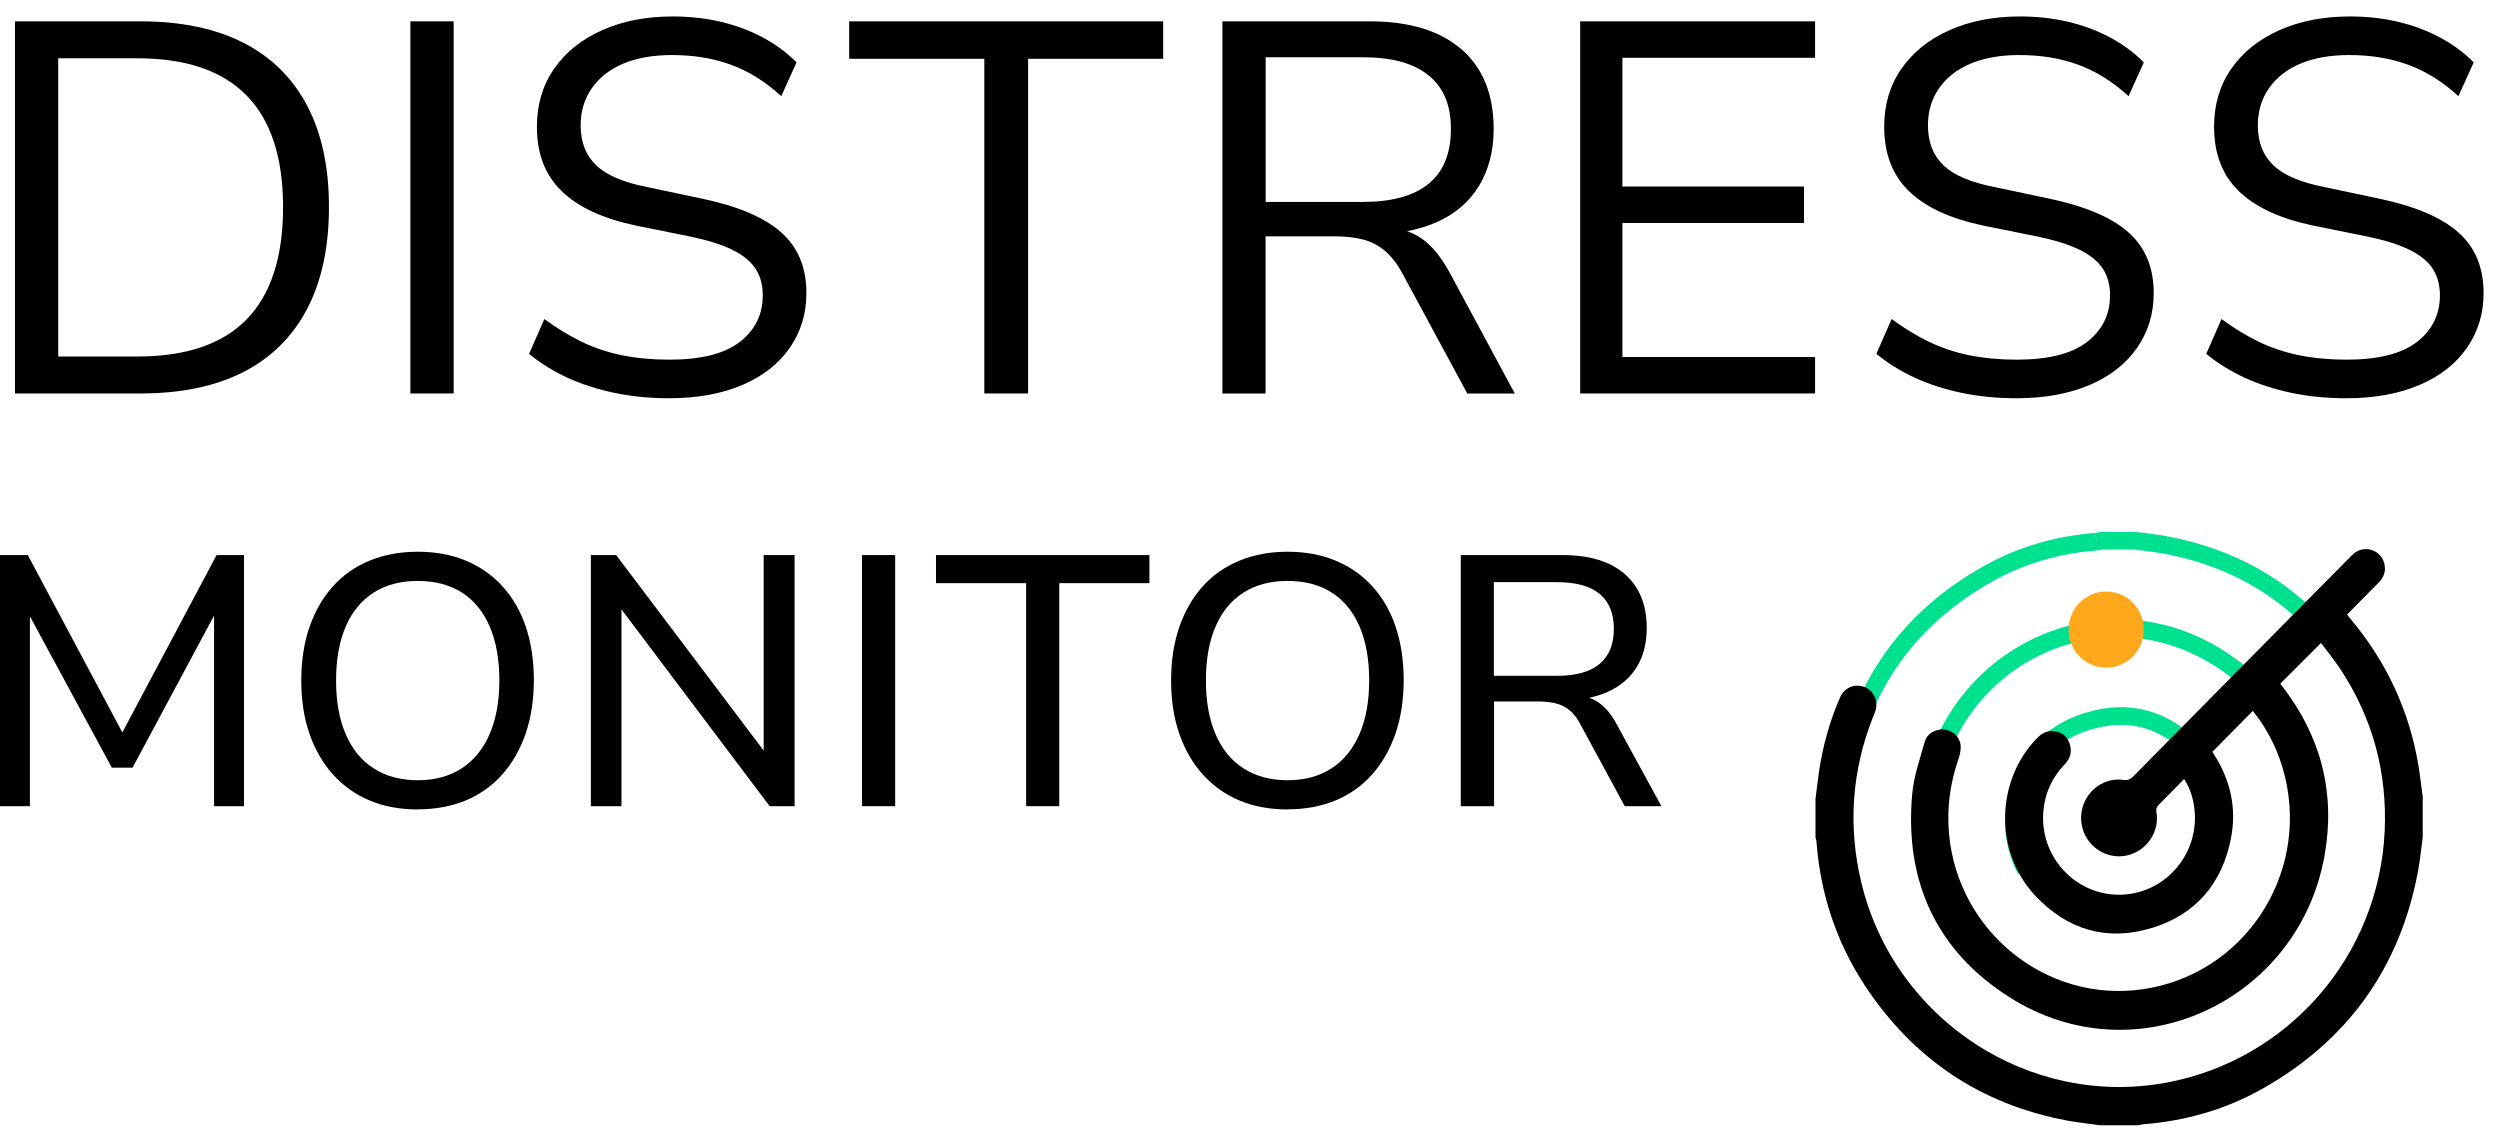
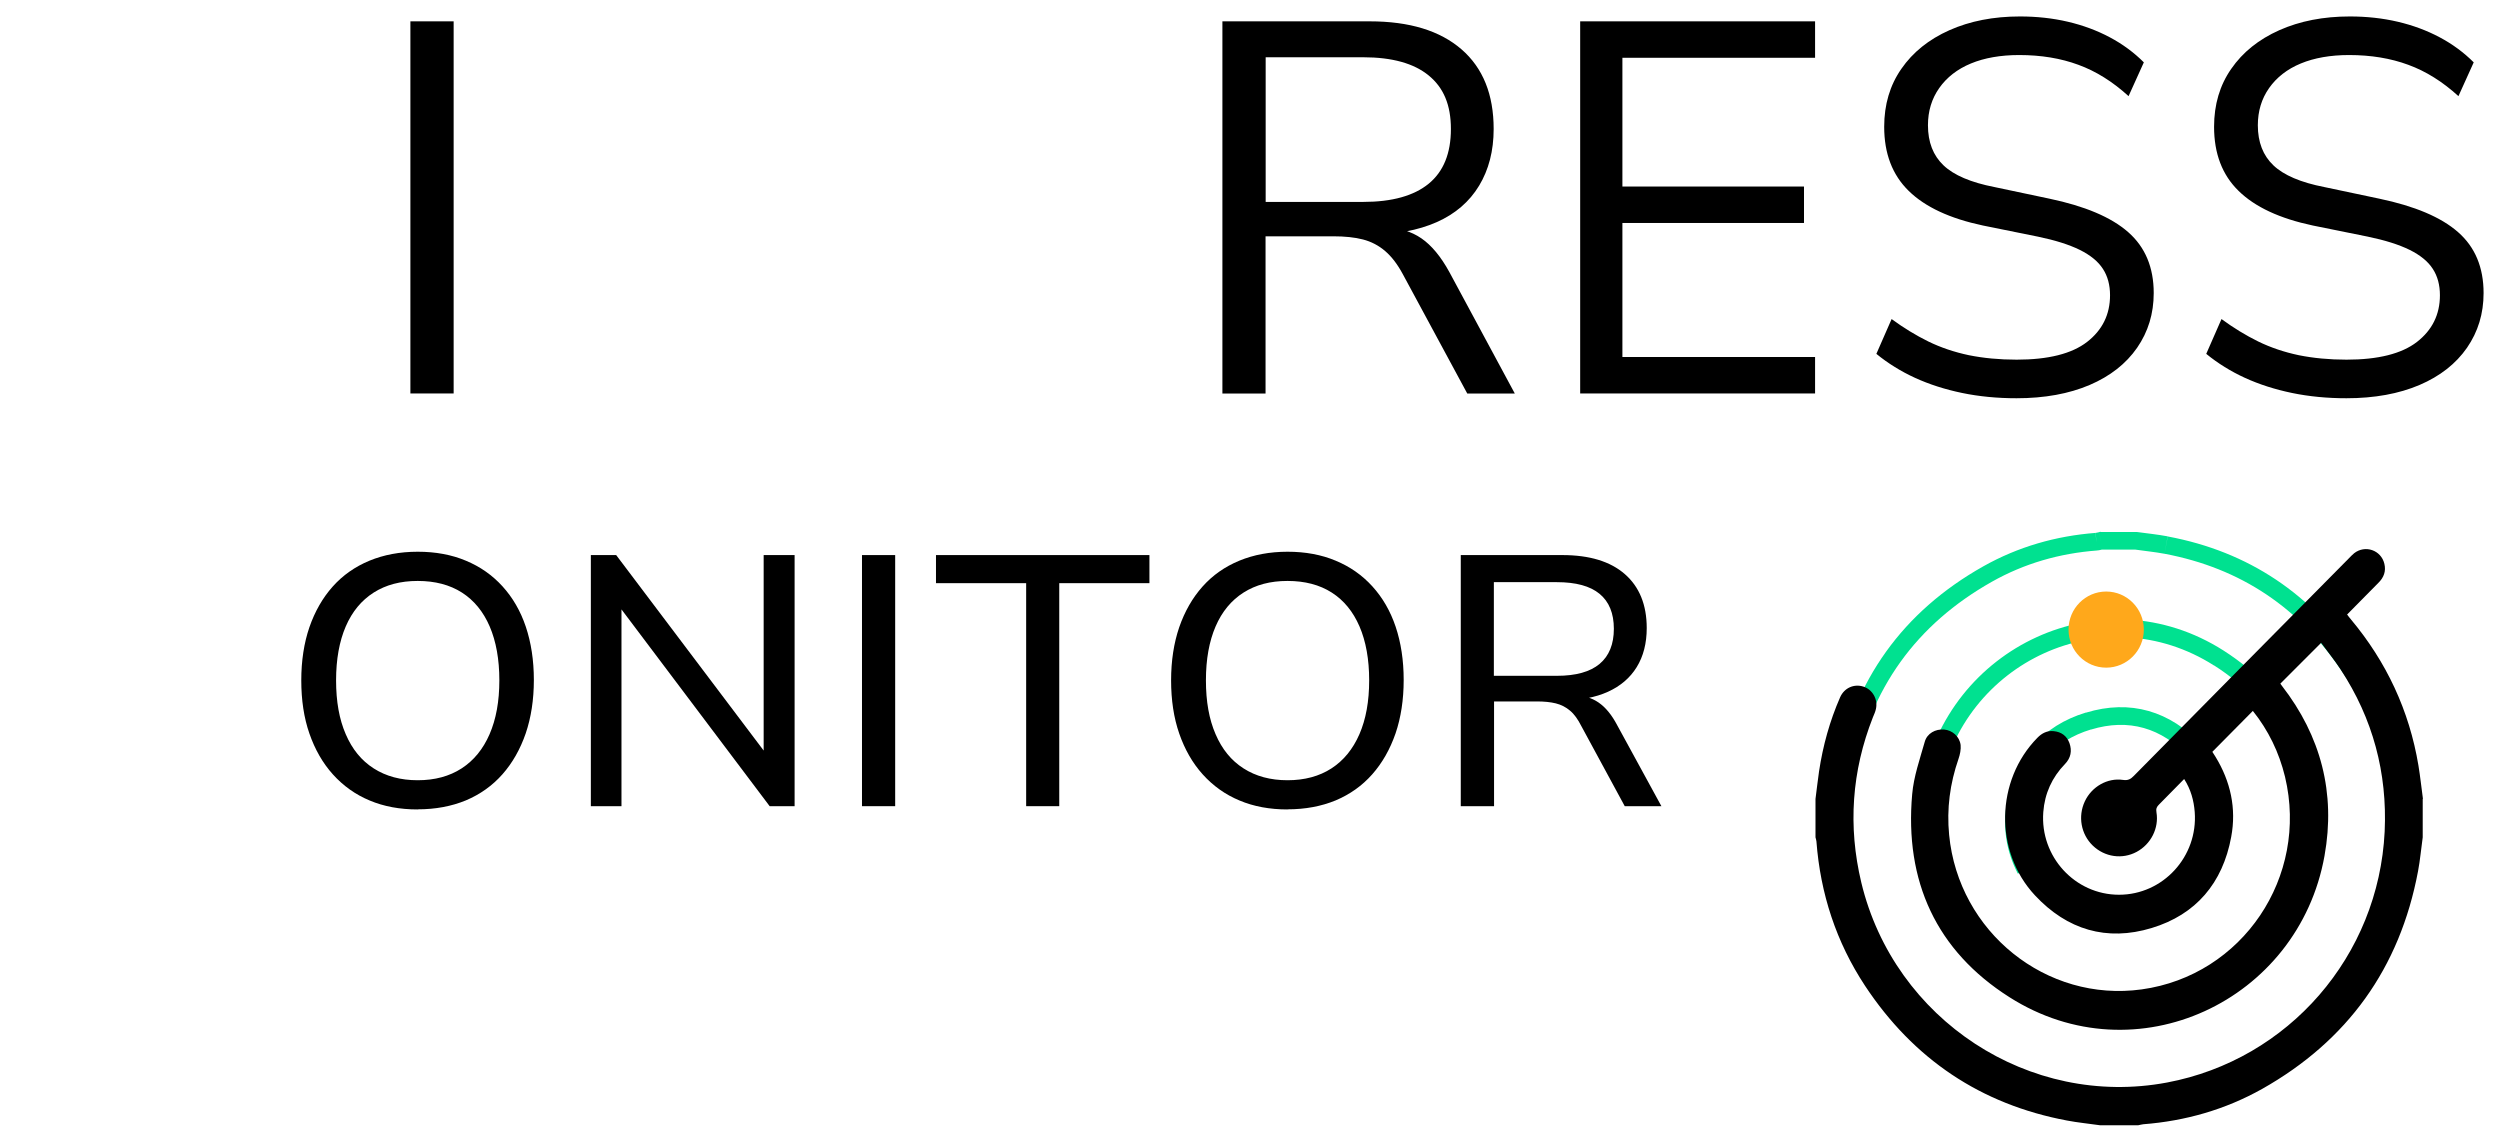
<svg xmlns="http://www.w3.org/2000/svg" width="127" height="58" viewBox="0 0 127 58" fill="none">
  <g id="Group">
    <g id="Group_2">
      <path id="Vector" d="M97.635 39.915C97.124 42.774 97.728 45.391 99.368 47.717L100.102 47.2C98.597 45.065 98.049 42.697 98.52 40.075L97.641 39.915H97.635ZM112.956 33.048C106.803 29.129 98.902 32.862 97.635 39.915L98.52 40.075C99.678 33.622 106.886 30.251 112.475 33.809L112.956 33.054V33.048ZM117.676 42.904C118.054 38.705 116.492 35.308 112.956 33.048L112.475 33.803C115.717 35.872 117.134 38.938 116.787 42.821L117.682 42.898L117.676 42.904ZM117.278 44.729C117.449 44.155 117.62 43.534 117.676 42.898L116.782 42.821C116.735 43.353 116.585 43.896 116.415 44.475L117.273 44.729H117.278Z" fill="#00E190" />
      <path id="Vector_2" d="M101.958 40.773C101.72 42.05 101.927 43.26 102.506 44.382L103.303 43.969C102.811 43.017 102.641 42.004 102.837 40.934L101.958 40.773ZM105.965 36.197C103.732 36.875 102.387 38.483 101.958 40.773L102.837 40.939C103.209 38.953 104.331 37.63 106.224 37.056L105.965 36.197ZM111.844 37.842C110.241 36.12 108.22 35.515 105.965 36.203L106.224 37.061C108.132 36.482 109.807 36.968 111.188 38.452L111.844 37.842ZM113.235 42.904C113.587 41.146 113.137 39.227 111.844 37.842L111.188 38.452C112.268 39.615 112.656 41.233 112.356 42.728L113.235 42.904Z" fill="#00E190" />
      <path id="Vector_3" d="M93.266 44.243C93.685 46.75 94.698 48.984 96.27 50.949L96.968 50.39C95.495 48.539 94.543 46.45 94.15 44.093L93.266 44.243ZM93.059 42.691C93.127 43.193 93.183 43.731 93.271 44.248L94.156 44.098C94.073 43.602 94.021 43.105 93.949 42.572L93.059 42.691ZM93.054 40.846V42.629H93.949V40.846H93.054ZM93.277 39.201C93.178 39.729 93.127 40.297 93.054 40.789L93.944 40.913C94.021 40.359 94.062 39.873 94.156 39.372L93.277 39.206V39.201ZM100.748 28.772C96.674 31.068 94.156 34.548 93.282 39.201L94.161 39.367C94.988 34.977 97.346 31.72 101.187 29.553L100.748 28.772ZM106.456 27.071C104.44 27.226 102.521 27.774 100.748 28.772L101.187 29.553C102.837 28.622 104.626 28.11 106.523 27.966L106.456 27.071ZM106.632 27.035C106.606 27.04 106.58 27.045 106.56 27.051C106.539 27.056 106.523 27.061 106.508 27.061C106.477 27.066 106.467 27.066 106.467 27.071L106.513 27.966C106.591 27.966 106.663 27.945 106.71 27.935C106.777 27.919 106.777 27.919 106.818 27.909L106.632 27.035ZM108.488 27.025H106.725V27.919H108.488V27.025ZM110.122 27.247C109.595 27.149 109.047 27.092 108.55 27.025L108.426 27.914C108.969 27.992 109.455 28.038 109.957 28.131L110.117 27.252L110.122 27.247ZM119.786 33.7C117.464 30.194 114.238 28.023 110.122 27.252L109.957 28.131C113.829 28.86 116.849 30.887 119.036 34.196L119.781 33.7H119.786ZM122.123 40.628C121.937 38.121 121.177 35.794 119.786 33.7L119.041 34.196C120.344 36.156 121.053 38.333 121.234 40.701L122.128 40.634L122.123 40.628ZM122.154 40.727C122.154 40.727 122.144 40.69 122.139 40.68C122.139 40.665 122.133 40.654 122.128 40.649C122.128 40.628 122.128 40.628 122.128 40.634L121.234 40.696C121.244 40.815 121.285 40.944 121.291 40.97L122.154 40.727ZM122.17 42.629V40.846H121.275V42.629H122.17ZM121.999 43.989C122.061 43.555 122.113 43.105 122.164 42.686L121.275 42.572C121.218 43.017 121.172 43.431 121.11 43.855L121.994 43.984L121.999 43.989ZM121.368 46.559C121.658 45.727 121.87 44.868 121.999 43.989L121.115 43.855C120.991 44.677 120.794 45.478 120.525 46.264L121.373 46.559H121.368ZM93.499 42.629H93.049V42.686L93.499 42.629ZM93.499 40.846L93.054 40.783V40.815V40.846H93.504H93.499ZM106.487 27.516L106.461 27.066H106.451L106.487 27.516ZM106.725 27.469V27.02H106.679L106.632 27.03L106.725 27.469ZM108.488 27.469L108.55 27.025H108.519H108.488V27.474V27.469ZM121.72 40.846H122.17V40.783L122.154 40.721L121.725 40.846H121.72ZM121.72 42.629L122.164 42.686V42.66V42.629H121.715H121.72Z" fill="#00E190" />
      <path id="Vector_4" d="M123.085 40.577C123.007 40.013 122.95 39.45 122.857 38.891C122.392 36.094 121.229 33.617 119.419 31.456C119.357 31.389 119.31 31.316 119.233 31.218C119.765 30.68 120.293 30.142 120.825 29.605C121.099 29.336 121.218 29.015 121.125 28.638C120.96 27.945 120.148 27.666 119.59 28.105C119.507 28.172 119.429 28.255 119.347 28.338C115.696 32.03 112.041 35.721 108.395 39.418C108.24 39.579 108.101 39.656 107.852 39.62C107.056 39.501 106.255 39.967 105.908 40.711C105.552 41.471 105.712 42.376 106.312 42.955C106.917 43.539 107.806 43.669 108.54 43.276C109.264 42.888 109.683 42.071 109.548 41.264C109.517 41.089 109.559 40.985 109.678 40.871C110.096 40.453 110.515 40.023 110.955 39.574C111.296 40.106 111.446 40.665 111.492 41.249C111.663 43.514 109.884 45.453 107.646 45.453C105.407 45.453 103.628 43.514 103.799 41.254C103.871 40.308 104.243 39.491 104.9 38.813C105.2 38.503 105.267 38.141 105.128 37.748C104.993 37.381 104.714 37.18 104.331 37.143C104 37.107 103.731 37.242 103.499 37.48C101.374 39.641 101.296 43.255 103.375 45.483C105.009 47.236 107.025 47.836 109.305 47.143C111.56 46.461 112.914 44.853 113.344 42.521C113.618 41.068 113.313 39.693 112.542 38.436C112.49 38.348 112.434 38.265 112.387 38.193C113.075 37.495 113.757 36.807 114.445 36.114C115.236 37.102 115.779 38.224 116.079 39.46C117.294 44.548 113.917 49.553 108.799 50.261C103.954 50.933 99.492 47.345 99.016 42.412C98.887 41.083 99.057 39.806 99.492 38.55C99.569 38.328 99.621 38.074 99.6 37.847C99.543 37.407 99.176 37.097 98.763 37.061C98.323 37.025 97.894 37.252 97.775 37.691C97.527 38.571 97.217 39.444 97.139 40.344C96.746 44.765 98.365 48.301 102.082 50.659C108.504 54.744 116.761 50.861 118.085 43.477C118.659 40.287 117.904 37.397 115.924 34.843C115.893 34.806 115.862 34.76 115.841 34.729C116.518 34.051 117.201 33.369 117.914 32.655C118.235 33.095 118.597 33.539 118.907 34.015C120.541 36.507 121.28 39.263 121.141 42.242C120.836 48.565 116.26 53.829 110.086 54.992C103.101 56.305 96.229 51.807 94.554 44.832C93.871 41.973 94.068 39.17 95.143 36.44C95.2 36.301 95.267 36.161 95.298 36.011C95.407 35.515 95.117 35.023 94.657 34.879C94.187 34.729 93.69 34.941 93.478 35.422C92.951 36.626 92.605 37.878 92.408 39.181C92.341 39.641 92.289 40.111 92.227 40.587V42.536C92.243 42.603 92.268 42.671 92.274 42.738C92.475 45.401 93.282 47.862 94.745 50.08C97.211 53.808 100.629 56.099 104.993 56.921C105.552 57.029 106.125 57.081 106.689 57.164H108.618C108.7 57.148 108.793 57.122 108.876 57.112C111.017 56.947 113.044 56.367 114.915 55.318C119.243 52.877 121.911 49.191 122.837 44.253C122.945 43.684 122.992 43.11 123.074 42.536V40.587L123.085 40.577Z" fill="black" />
      <path id="Vector_5" d="M106.994 33.917C108.051 33.917 108.907 33.052 108.907 31.984C108.907 30.916 108.051 30.05 106.994 30.05C105.938 30.05 105.081 30.916 105.081 31.984C105.081 33.052 105.938 33.917 106.994 33.917Z" fill="#FFA81B" />
    </g>
    <g id="Group_3">
-       <path id="Vector_6" d="M0.76 19.988V1.084H7.141C9.199 1.084 10.936 1.446 12.358 2.17C13.78 2.894 14.86 3.959 15.6 5.36C16.339 6.761 16.711 8.483 16.711 10.52C16.711 12.557 16.339 14.284 15.6 15.696C14.86 17.108 13.774 18.178 12.358 18.902C10.936 19.625 9.199 19.988 7.141 19.988H0.76ZM2.958 18.111H6.98C9.462 18.111 11.319 17.475 12.544 16.208C13.769 14.941 14.38 13.043 14.38 10.525C14.38 8.007 13.764 6.115 12.528 4.853C11.298 3.592 9.447 2.961 6.98 2.961H2.958V18.111Z" fill="black" />
      <path id="Vector_7" d="M20.848 19.988V1.084H23.045V19.988H20.848Z" fill="black" />
-       <path id="Vector_8" d="M34.007 20.231C33.025 20.231 32.099 20.143 31.23 19.962C30.362 19.781 29.571 19.527 28.847 19.197C28.123 18.866 27.466 18.457 26.877 17.976L27.652 16.208C28.257 16.653 28.883 17.035 29.514 17.346C30.15 17.656 30.837 17.888 31.577 18.044C32.316 18.193 33.128 18.271 34.002 18.271C35.61 18.271 36.804 17.971 37.58 17.371C38.355 16.771 38.748 15.98 38.748 14.998C38.748 14.481 38.629 14.031 38.386 13.659C38.143 13.281 37.75 12.961 37.207 12.692C36.659 12.423 35.951 12.201 35.077 12.02L32.29 11.456C30.61 11.1 29.353 10.515 28.521 9.698C27.689 8.886 27.275 7.801 27.275 6.441C27.275 5.314 27.564 4.331 28.149 3.494C28.728 2.656 29.545 1.999 30.589 1.534C31.634 1.069 32.828 0.836 34.167 0.836C35.026 0.836 35.837 0.924 36.608 1.105C37.378 1.286 38.086 1.549 38.738 1.896C39.389 2.242 39.968 2.671 40.465 3.168L39.689 4.884C38.883 4.15 38.035 3.618 37.14 3.292C36.246 2.961 35.243 2.796 34.136 2.796C33.19 2.796 32.368 2.94 31.68 3.225C30.992 3.509 30.455 3.928 30.072 4.471C29.689 5.014 29.498 5.645 29.498 6.363C29.498 7.222 29.762 7.899 30.289 8.4C30.817 8.902 31.68 9.269 32.874 9.502L35.661 10.091C37.466 10.469 38.805 11.032 39.669 11.792C40.537 12.552 40.966 13.586 40.966 14.889C40.966 15.929 40.687 16.849 40.124 17.666C39.56 18.478 38.759 19.109 37.709 19.558C36.664 20.003 35.424 20.231 33.996 20.231H34.007Z" fill="black" />
-       <path id="Vector_9" d="M50.004 19.988V2.987H43.138V1.084H59.089V2.987H52.228V19.988H50.004Z" fill="black" />
      <path id="Vector_10" d="M62.098 19.988V1.084H69.58C71.602 1.084 73.153 1.56 74.244 2.506C75.335 3.452 75.878 4.802 75.878 6.554C75.878 7.661 75.629 8.623 75.138 9.434C74.647 10.246 73.928 10.867 72.982 11.286C72.036 11.704 70.898 11.916 69.575 11.916L69.844 11.57H70.381C71.079 11.57 71.684 11.751 72.207 12.108C72.724 12.464 73.199 13.038 73.629 13.824L76.953 19.993H74.538L71.266 13.933C70.997 13.431 70.697 13.038 70.366 12.754C70.035 12.47 69.657 12.273 69.239 12.165C68.82 12.056 68.313 12.004 67.724 12.004H64.29V19.993H62.093L62.098 19.988ZM64.296 10.257H69.254C70.718 10.257 71.829 9.946 72.579 9.331C73.329 8.716 73.706 7.79 73.706 6.554C73.706 5.319 73.329 4.45 72.579 3.835C71.829 3.219 70.718 2.909 69.254 2.909H64.296V10.257Z" fill="black" />
      <path id="Vector_11" d="M80.273 19.988V1.084H92.206V2.935H82.418V9.476H91.643V11.327H82.418V18.136H92.206V19.988H80.273Z" fill="black" />
      <path id="Vector_12" d="M102.449 20.231C101.467 20.231 100.541 20.143 99.672 19.962C98.804 19.781 98.013 19.527 97.289 19.197C96.565 18.866 95.908 18.457 95.319 17.976L96.094 16.208C96.699 16.653 97.325 17.035 97.956 17.346C98.592 17.656 99.279 17.888 100.019 18.044C100.758 18.193 101.57 18.271 102.444 18.271C104.052 18.271 105.246 17.971 106.022 17.371C106.797 16.771 107.19 15.98 107.19 14.998C107.19 14.481 107.071 14.031 106.828 13.659C106.585 13.281 106.192 12.961 105.65 12.692C105.102 12.423 104.393 12.201 103.519 12.02L100.732 11.456C99.052 11.1 97.796 10.515 96.963 9.698C96.131 8.886 95.717 7.801 95.717 6.441C95.717 5.314 96.007 4.331 96.591 3.494C97.17 2.656 97.987 1.999 99.031 1.534C100.076 1.069 101.27 0.836 102.609 0.836C103.468 0.836 104.279 0.924 105.05 1.105C105.82 1.286 106.529 1.549 107.18 1.896C107.832 2.242 108.411 2.671 108.907 3.168L108.131 4.884C107.325 4.15 106.477 3.618 105.582 3.292C104.688 2.961 103.685 2.796 102.578 2.796C101.632 2.796 100.81 2.94 100.122 3.225C99.435 3.509 98.897 3.928 98.514 4.471C98.132 5.014 97.94 5.645 97.94 6.363C97.94 7.222 98.204 7.899 98.731 8.4C99.259 8.902 100.122 9.269 101.317 9.502L104.104 10.091C105.908 10.469 107.247 11.032 108.111 11.792C108.979 12.552 109.409 13.586 109.409 14.889C109.409 15.929 109.129 16.849 108.566 17.666C108.002 18.478 107.201 19.109 106.151 19.558C105.107 20.003 103.866 20.231 102.439 20.231H102.449Z" fill="black" />
      <path id="Vector_13" d="M119.207 20.231C118.224 20.231 117.299 20.143 116.43 19.962C115.562 19.781 114.771 19.527 114.047 19.197C113.323 18.866 112.666 18.457 112.077 17.976L112.852 16.208C113.457 16.653 114.083 17.035 114.714 17.346C115.35 17.656 116.037 17.888 116.777 18.044C117.516 18.193 118.328 18.271 119.202 18.271C120.81 18.271 122.004 17.971 122.78 17.371C123.555 16.771 123.948 15.98 123.948 14.998C123.948 14.481 123.829 14.031 123.586 13.659C123.343 13.281 122.95 12.961 122.407 12.692C121.859 12.423 121.151 12.201 120.277 12.02L117.49 11.456C115.81 11.1 114.553 10.515 113.721 9.698C112.888 8.886 112.475 7.801 112.475 6.441C112.475 5.314 112.764 4.331 113.349 3.494C113.928 2.656 114.745 1.999 115.789 1.534C116.834 1.069 118.028 0.836 119.367 0.836C120.225 0.836 121.037 0.924 121.808 1.105C122.578 1.286 123.286 1.549 123.938 1.896C124.589 2.242 125.168 2.671 125.665 3.168L124.889 4.884C124.083 4.15 123.235 3.618 122.34 3.292C121.446 2.961 120.443 2.796 119.336 2.796C118.39 2.796 117.568 2.94 116.88 3.225C116.192 3.509 115.655 3.928 115.272 4.471C114.889 5.014 114.698 5.645 114.698 6.363C114.698 7.222 114.962 7.899 115.489 8.4C116.017 8.902 116.88 9.269 118.074 9.502L120.861 10.091C122.666 10.469 124.005 11.032 124.869 11.792C125.737 12.552 126.166 13.586 126.166 14.889C126.166 15.929 125.887 16.849 125.324 17.666C124.76 18.478 123.959 19.109 122.909 19.558C121.865 20.003 120.624 20.231 119.197 20.231H119.207Z" fill="black" />
-       <path id="Vector_14" d="M0 40.954V28.198H1.412L6.494 37.733H5.936L11.003 28.198H12.394V40.954H10.874V30.53H11.272L6.732 38.999H5.682L1.086 30.509H1.52V40.954H0Z" fill="black" />
      <path id="Vector_15" d="M21.22 41.12C20.315 41.12 19.498 40.97 18.779 40.665C18.056 40.365 17.435 39.92 16.913 39.341C16.391 38.762 15.998 38.069 15.719 37.268C15.439 36.466 15.305 35.561 15.305 34.563C15.305 33.566 15.444 32.661 15.719 31.859C15.998 31.058 16.391 30.37 16.903 29.796C17.415 29.222 18.035 28.788 18.769 28.483C19.498 28.183 20.315 28.028 21.22 28.028C22.125 28.028 22.942 28.178 23.666 28.483C24.39 28.783 25.01 29.217 25.527 29.786C26.044 30.355 26.442 31.037 26.711 31.838C26.98 32.64 27.12 33.545 27.12 34.543C27.12 35.541 26.98 36.451 26.706 37.257C26.427 38.064 26.034 38.757 25.522 39.336C25.01 39.915 24.39 40.354 23.666 40.66C22.942 40.959 22.125 41.114 21.22 41.114V41.12ZM21.22 39.636C22.089 39.636 22.833 39.434 23.448 39.036C24.064 38.638 24.54 38.059 24.87 37.299C25.201 36.538 25.367 35.629 25.367 34.563C25.367 33.498 25.201 32.578 24.876 31.823C24.55 31.068 24.079 30.494 23.464 30.101C22.849 29.708 22.099 29.512 21.22 29.512C20.341 29.512 19.607 29.708 18.986 30.101C18.366 30.494 17.89 31.068 17.564 31.823C17.239 32.578 17.073 33.493 17.073 34.563C17.073 35.634 17.233 36.538 17.564 37.299C17.89 38.059 18.361 38.638 18.986 39.036C19.607 39.434 20.351 39.636 21.22 39.636Z" fill="black" />
      <path id="Vector_16" d="M30.015 40.954V28.198H31.302L39.249 38.731H38.794V28.198H40.366V40.954H39.099L31.152 30.401H31.571V40.954H30.015Z" fill="black" />
      <path id="Vector_17" d="M43.789 40.954V28.198H45.475V40.954H43.789Z" fill="black" />
      <path id="Vector_18" d="M52.129 40.954V29.625H47.548V28.198H58.391V29.625H53.81V40.954H52.129Z" fill="black" />
      <path id="Vector_19" d="M65.407 41.12C64.503 41.12 63.686 40.97 62.967 40.665C62.243 40.365 61.623 39.92 61.1 39.341C60.578 38.762 60.185 38.069 59.906 37.268C59.627 36.466 59.492 35.561 59.492 34.563C59.492 33.566 59.632 32.661 59.906 31.859C60.185 31.058 60.578 30.37 61.09 29.796C61.602 29.222 62.222 28.788 62.957 28.483C63.686 28.183 64.503 28.028 65.407 28.028C66.312 28.028 67.129 28.178 67.853 28.483C68.577 28.783 69.198 29.217 69.715 29.786C70.232 30.355 70.63 31.037 70.899 31.838C71.168 32.64 71.307 33.545 71.307 34.543C71.307 35.541 71.168 36.451 70.894 37.257C70.614 38.064 70.221 38.757 69.709 39.336C69.198 39.915 68.577 40.354 67.853 40.66C67.129 40.959 66.312 41.114 65.407 41.114V41.12ZM65.407 39.636C66.276 39.636 67.021 39.434 67.636 39.036C68.251 38.638 68.727 38.059 69.058 37.299C69.389 36.538 69.554 35.629 69.554 34.563C69.554 33.498 69.389 32.578 69.063 31.823C68.737 31.068 68.267 30.494 67.651 30.101C67.036 29.708 66.287 29.512 65.407 29.512C64.528 29.512 63.794 29.708 63.174 30.101C62.553 30.494 62.078 31.068 61.752 31.823C61.426 32.578 61.261 33.493 61.261 34.563C61.261 35.634 61.421 36.538 61.752 37.299C62.078 38.059 62.548 38.638 63.174 39.036C63.794 39.434 64.539 39.636 65.407 39.636Z" fill="black" />
      <path id="Vector_20" d="M74.207 40.954V28.198H79.368C80.743 28.198 81.803 28.519 82.542 29.165C83.282 29.811 83.654 30.727 83.654 31.905C83.654 32.676 83.484 33.338 83.147 33.886C82.811 34.434 82.32 34.853 81.684 35.142C81.043 35.432 80.273 35.577 79.368 35.577L79.549 35.323H79.947C80.428 35.323 80.847 35.442 81.203 35.685C81.56 35.928 81.875 36.311 82.155 36.843L84.399 40.954H82.537L80.329 36.88C80.159 36.544 79.973 36.28 79.761 36.104C79.549 35.923 79.306 35.799 79.037 35.732C78.763 35.664 78.442 35.633 78.07 35.633H75.898V40.954H74.213H74.207ZM75.888 34.331H79.088C80.055 34.331 80.779 34.129 81.26 33.726C81.741 33.322 81.984 32.728 81.984 31.942C81.984 31.156 81.741 30.566 81.26 30.168C80.779 29.77 80.055 29.574 79.088 29.574H75.888V34.336V34.331Z" fill="black" />
    </g>
  </g>
</svg>